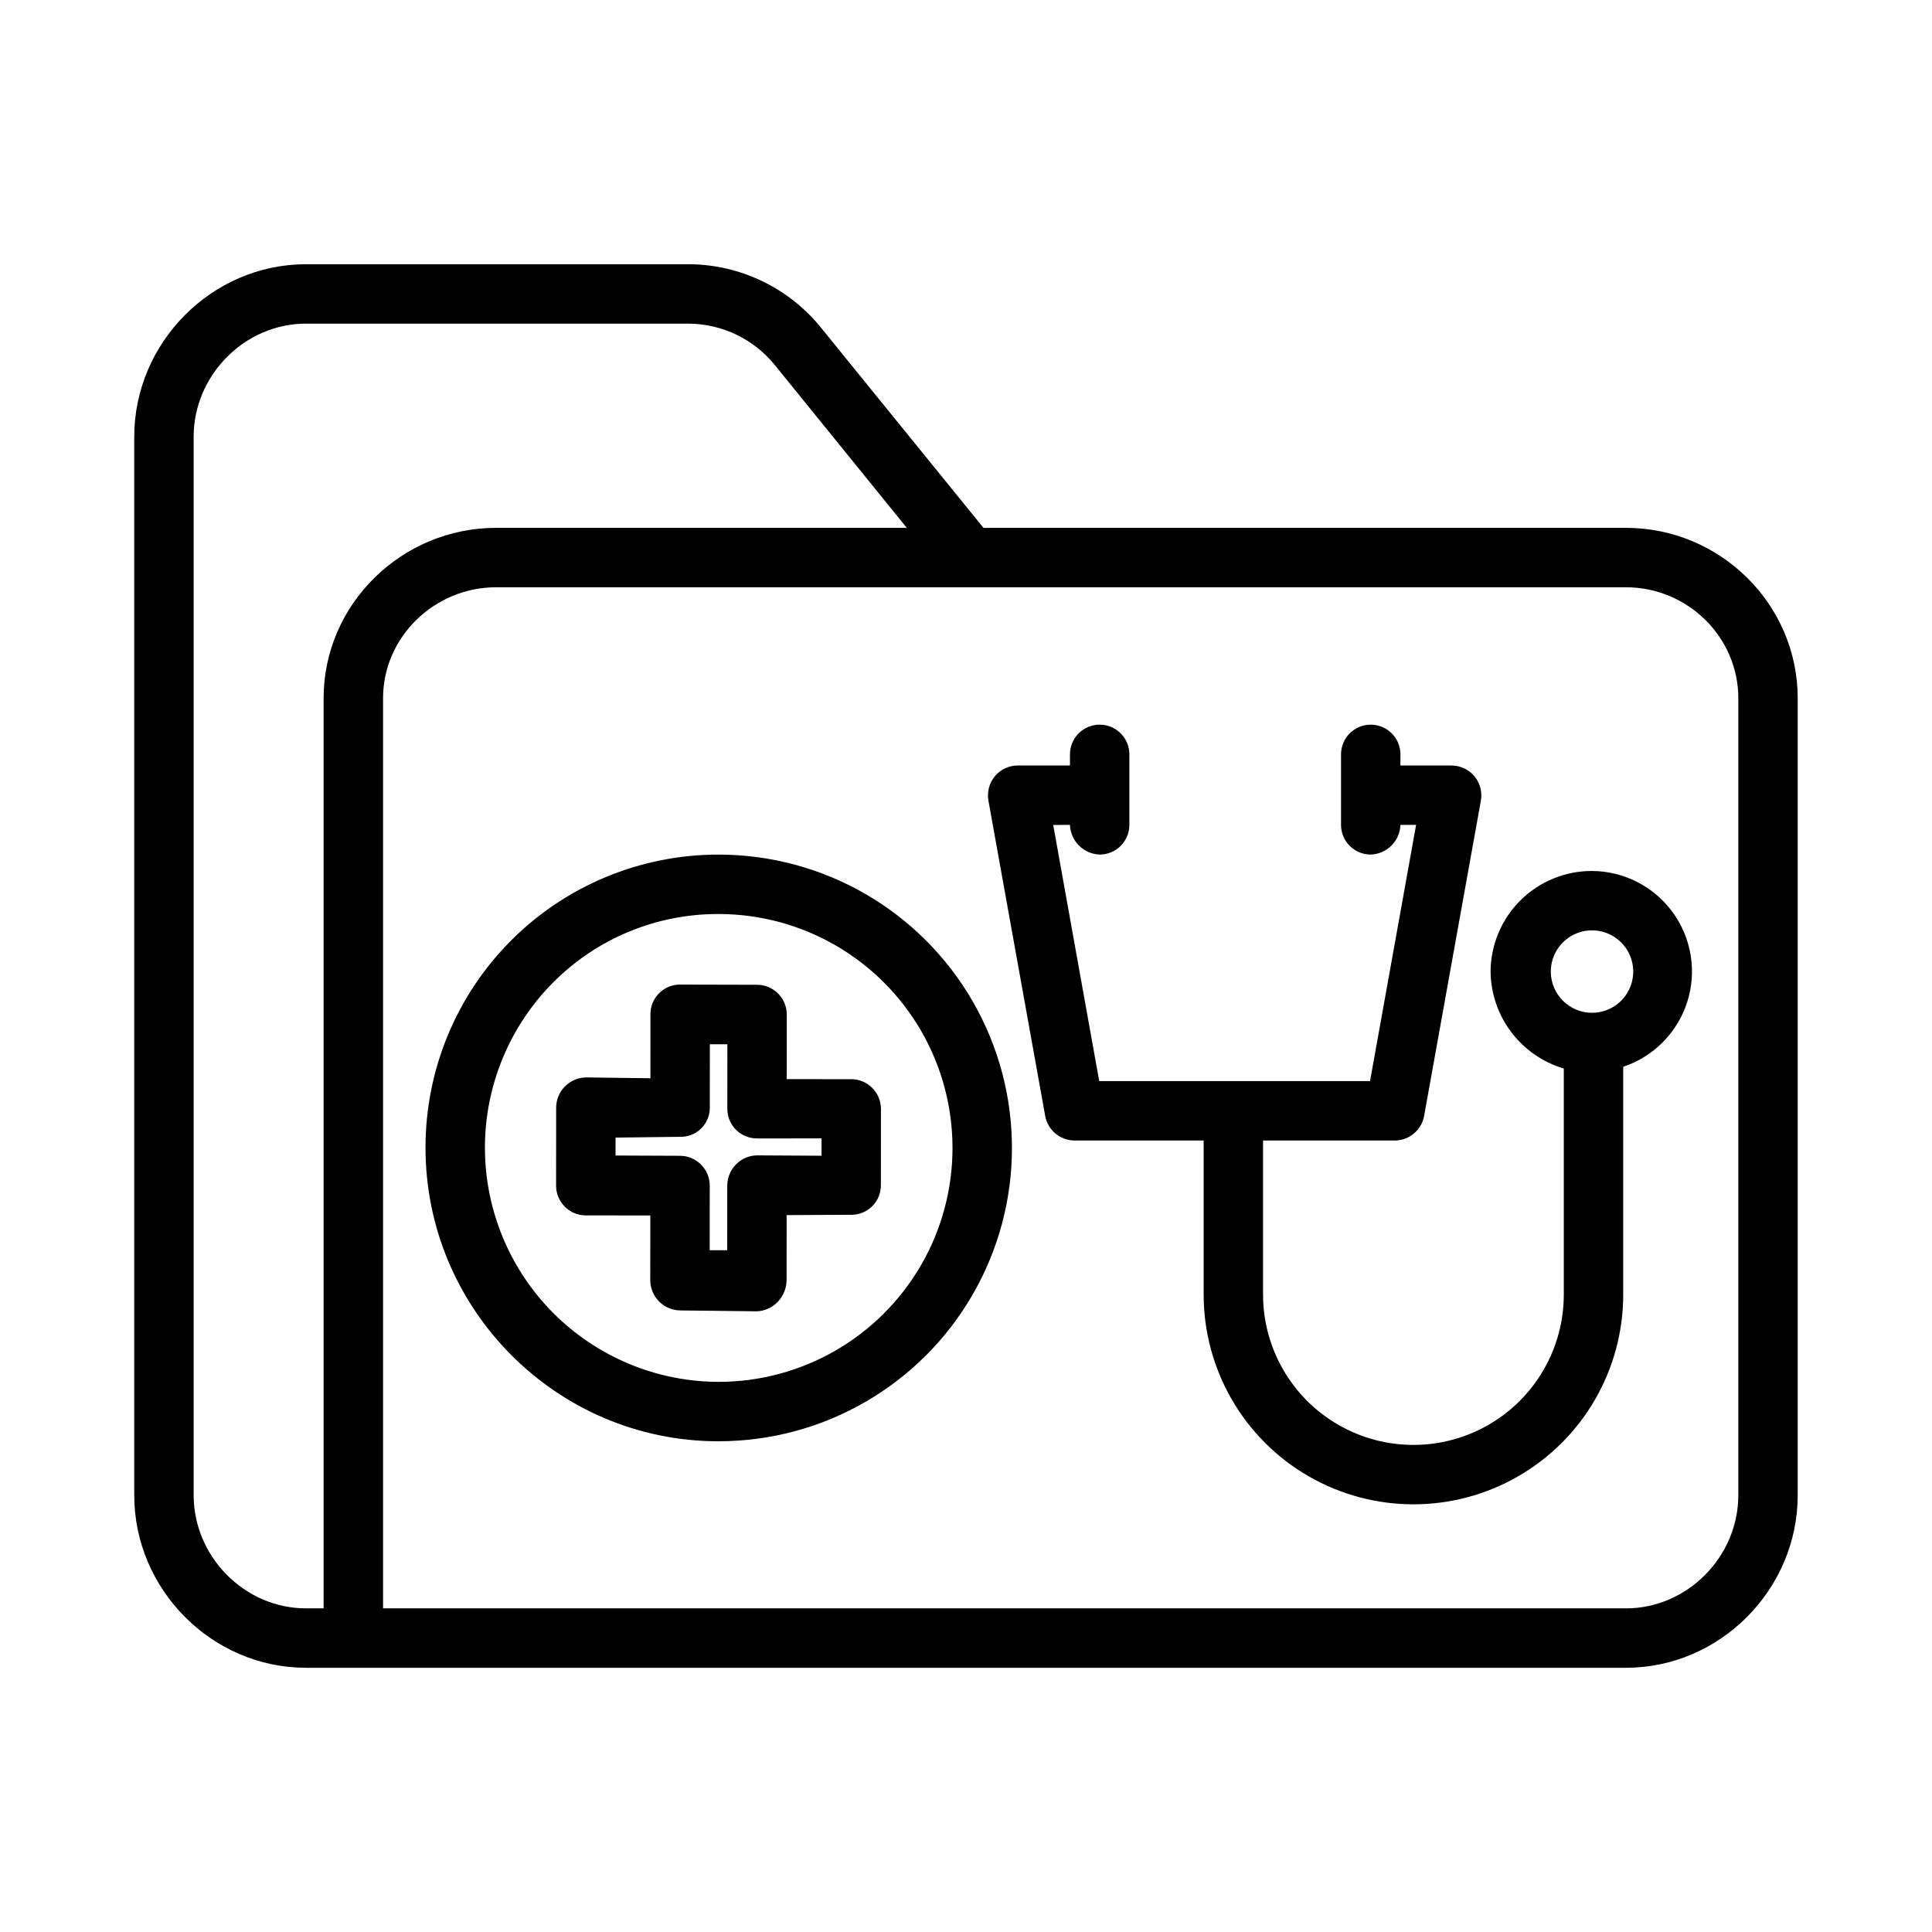
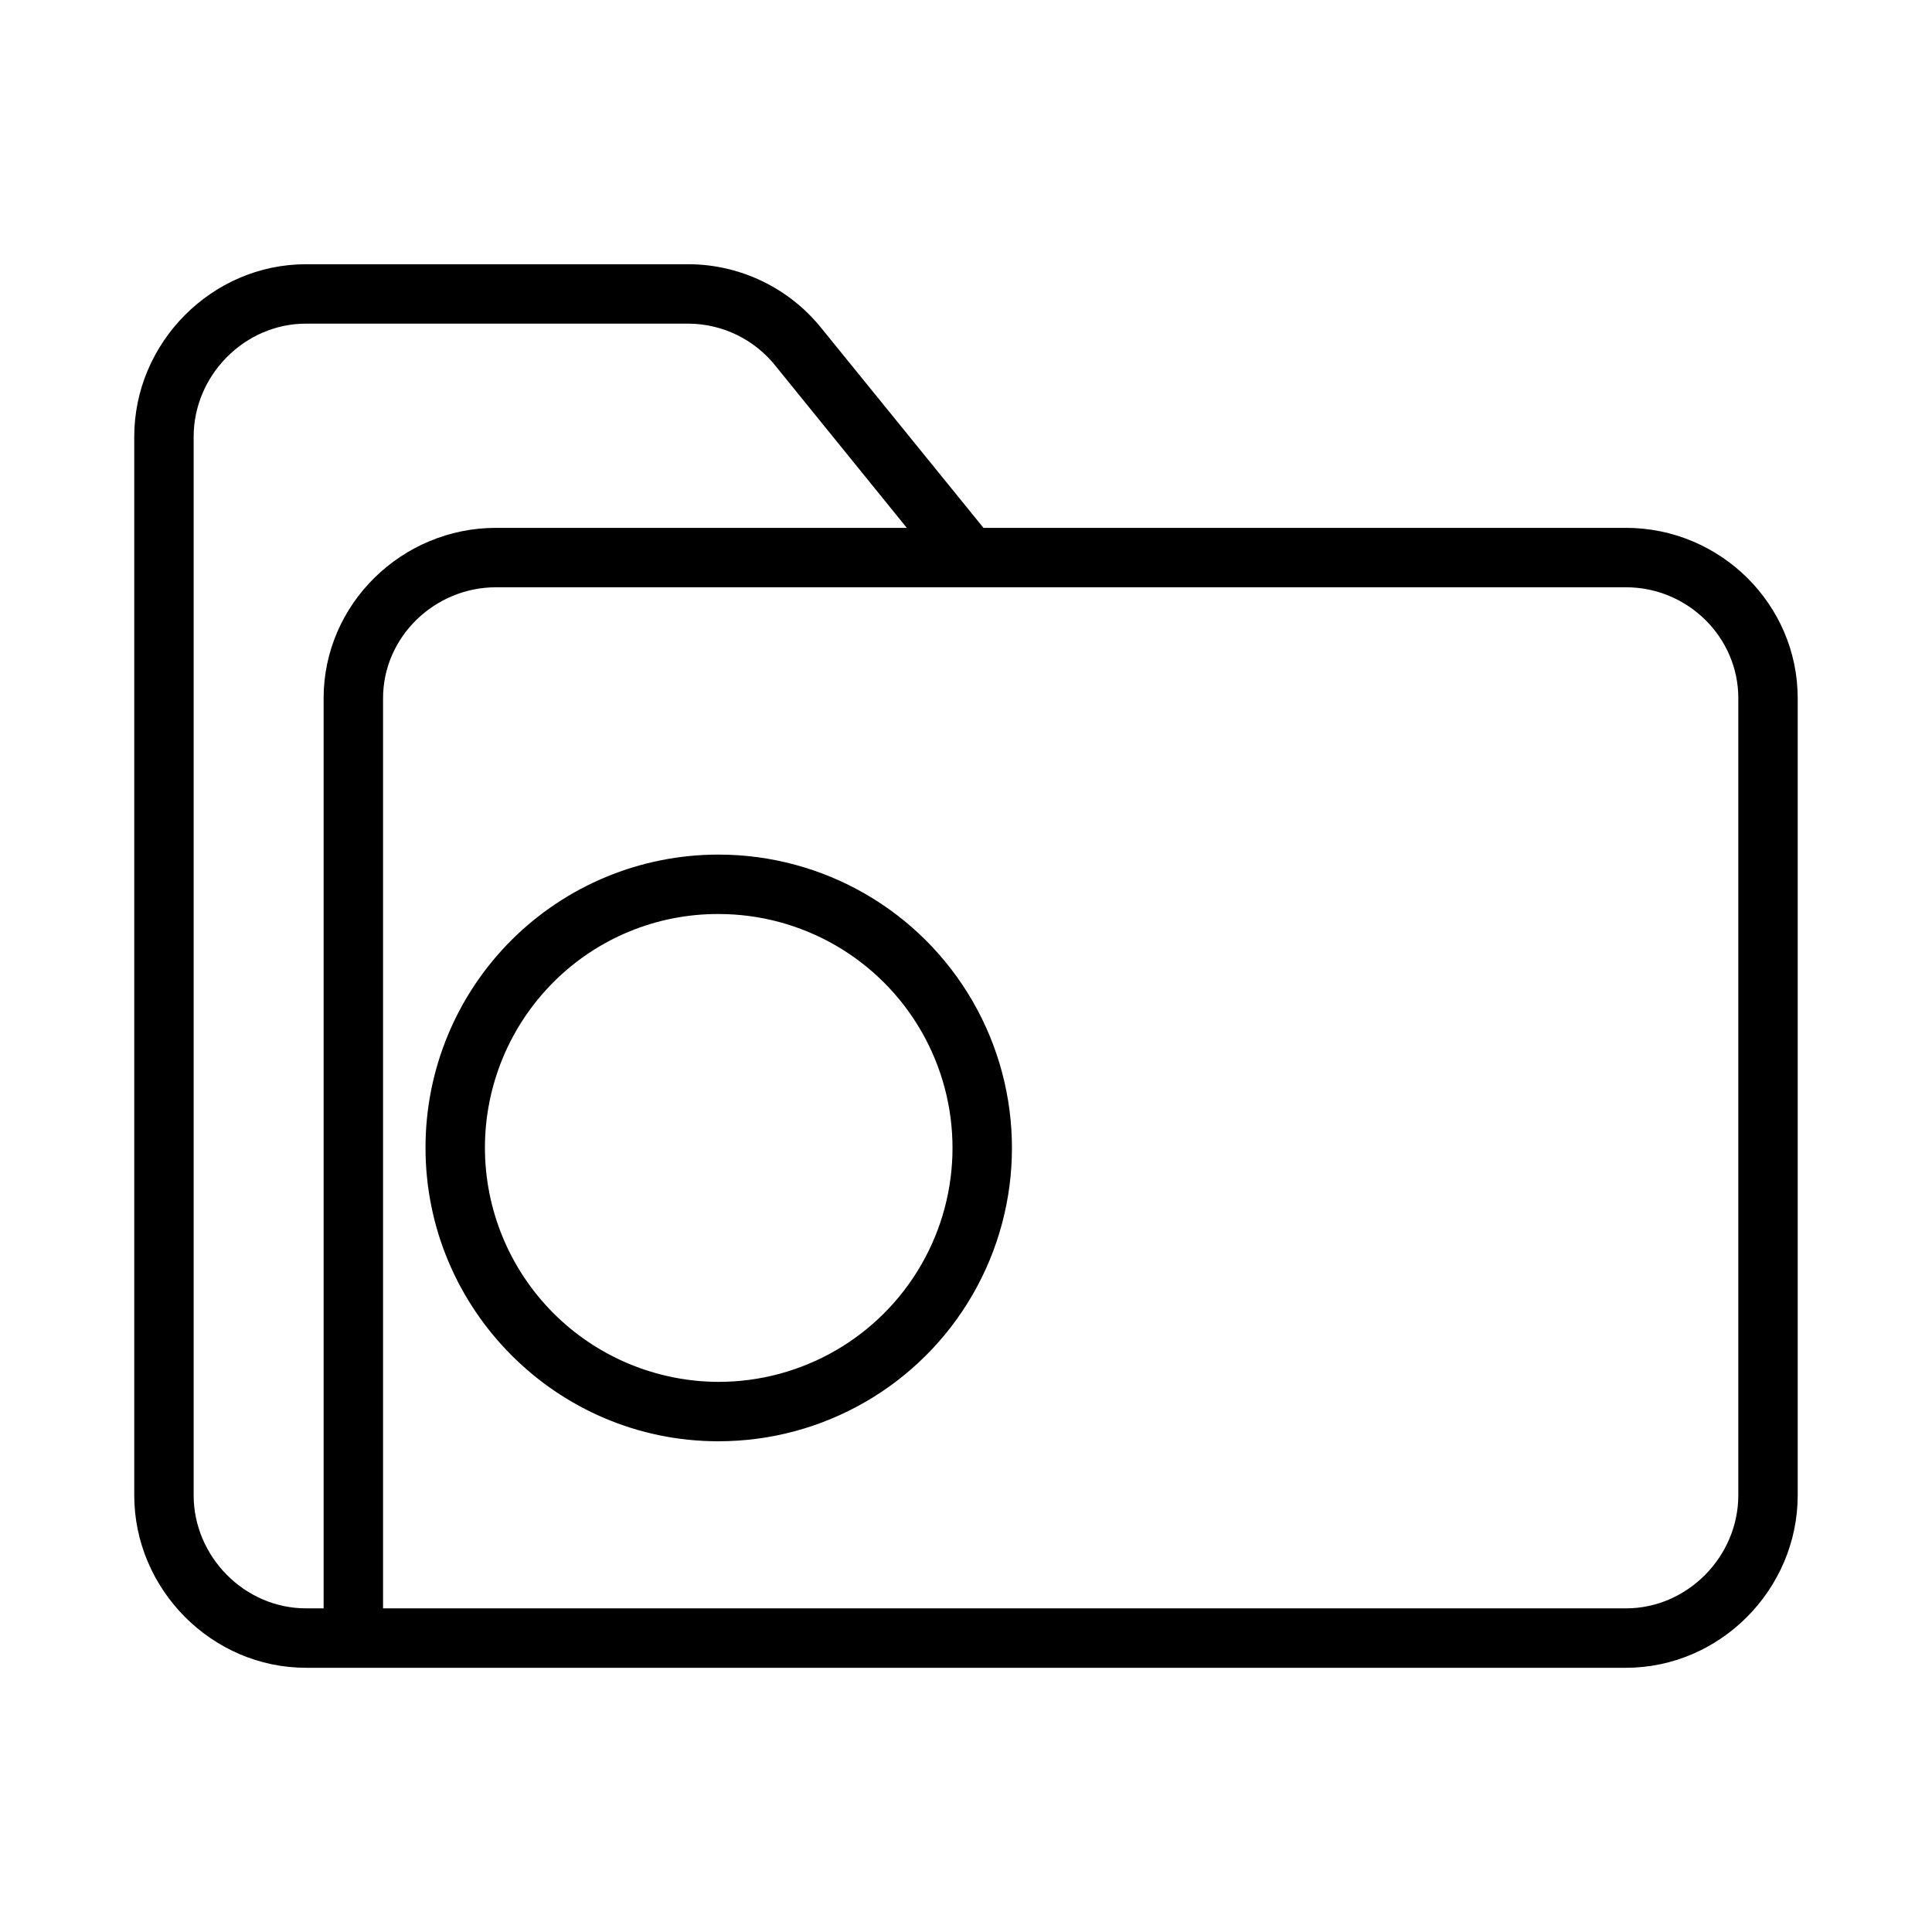
<svg xmlns="http://www.w3.org/2000/svg" fill="#000000" width="800px" height="800px" version="1.1" viewBox="144 144 512 512">
  <g>
    <path d="m225.1 585.98h349.79c24.953 0 45.52-20.773 45.52-45.73v-211.2c0-24.957-20.566-45.164-45.52-45.164h-170.26l-42.965-52.934c-8.547-10.629-21.43-16.848-35.07-16.93h-101.5c-24.953 0-45.52 20.77-45.52 45.727v280.5c0 24.957 20.566 45.73 45.52 45.73zm379.57-256.93v211.2c0 16.277-13.5 29.984-29.777 29.984h-329.38v-241.18c0-16.277 13.668-29.422 29.945-29.422h299.44c16.277 0 29.777 13.145 29.777 29.422zm-409.35-69.301c0-16.277 13.5-29.984 29.777-29.984h101.5c8.91 0.09 17.309 4.18 22.875 11.141l34.84 42.98h-108.86c-24.961 0-45.691 20.207-45.691 45.164v241.18h-4.664c-16.277 0-29.777-13.707-29.777-29.984z" />
-     <path d="m420.98 439.69c0.668 3.766 3.926 6.523 7.75 6.559h34.25v40.816c0 19.859 10.594 38.215 27.797 48.145 17.199 9.934 38.395 9.934 55.594 0 17.203-9.93 27.801-28.285 27.801-48.145v-60.359c8.059-2.684 14.355-9.051 16.949-17.141 2.59-8.09 1.168-16.93-3.836-23.797-5-6.867-12.977-10.934-21.469-10.949-7.086 0-13.879 2.809-18.902 7.805-5.019 4.996-7.859 11.777-7.894 18.859 0.062 5.793 1.984 11.414 5.477 16.039 3.492 4.621 8.375 8.004 13.93 9.648v59.895c0 14.238-7.594 27.395-19.926 34.512-12.328 7.117-27.52 7.117-39.852 0-12.328-7.117-19.926-20.273-19.926-34.512v-40.816h34.941c3.824-0.035 7.082-2.793 7.75-6.559l15.031-83.488c0.414-2.301-0.207-4.672-1.699-6.473-1.496-1.797-3.707-2.848-6.047-2.863h-13.57v-2.953c0-4.348-3.523-7.871-7.871-7.871s-7.871 3.523-7.871 7.871v18.695c0 2.086 0.832 4.086 2.309 5.562 1.477 1.473 3.477 2.297 5.562 2.297 4.281-0.145 7.719-3.578 7.871-7.859h4.152l-12.203 67.895-71.77 0.004-12.195-67.895 4.441-0.004c0.152 4.281 3.594 7.711 7.871 7.859 2.086 0 4.09-0.824 5.566-2.297 1.477-1.477 2.305-3.477 2.305-5.562v-18.695c0-4.348-3.523-7.871-7.871-7.871s-7.871 3.523-7.871 7.871v2.953h-13.855c-2.336 0.004-4.547 1.043-6.043 2.836-1.496 1.809-2.121 4.184-1.707 6.496zm134-38.215c0-4.414 2.66-8.398 6.742-10.09 4.082-1.691 8.777-0.754 11.902 2.367 3.125 3.125 4.059 7.824 2.367 11.906-1.691 4.078-5.672 6.742-10.09 6.742-6.031-0.004-10.918-4.894-10.922-10.926z" />
    <path d="m334.35 525.95h0.059c27.773 0.012 53.441-14.797 67.336-38.84 13.898-24.047 13.906-53.68 0.031-77.738-13.879-24.055-39.535-38.883-67.309-38.895h-0.059c-20.602-0.016-40.363 8.16-54.926 22.727-14.566 14.57-22.738 34.332-22.715 54.934-0.031 42.809 34.77 77.812 77.582 77.812zm-43.676-121.67c11.586-11.613 27.332-18.113 43.734-18.055h0.051-0.004c22.148 0.008 42.609 11.832 53.676 31.016 11.066 19.184 11.059 42.816-0.023 61.992s-31.551 30.984-53.699 30.977h-0.043c-16.434-0.055-32.176-6.625-43.77-18.27-11.594-11.648-18.098-27.414-18.086-43.848 0.016-16.434 6.547-32.191 18.164-43.812z" />
-     <path d="m299.24 466.09 17.102 0.027-0.016 17.121c0.008 4.367 3.496 7.934 7.863 8.039l20.387 0.23h0.008v0.004c2.113-0.09 4.109-1.004 5.559-2.543 1.484-1.57 2.312-3.648 2.312-5.805l0.012-17.148 17.094-0.086h0.008c2.078 0.023 4.074-0.785 5.555-2.242 1.477-1.461 2.312-3.449 2.316-5.523l0.016-20.285v-0.004c0.004-2.086-0.824-4.09-2.301-5.566-1.473-1.48-3.477-2.309-5.562-2.312l-17.102-0.016 0.012-17.105v0.004c0.004-4.352-3.516-7.887-7.867-7.906l-20.383-0.051h-0.008 0.004c-2.082-0.016-4.082 0.797-5.559 2.262-1.477 1.461-2.309 3.453-2.316 5.535l-0.012 17.027-17.102-0.223h-0.008 0.004c-4.387 0.102-7.887 3.691-7.871 8.078l-0.016 20.598v0.004c-0.004 4.348 3.516 7.879 7.867 7.887zm7.887-20.613 17.094-0.211h0.012c2.062 0.051 4.059-0.73 5.539-2.168 1.48-1.441 2.324-3.414 2.332-5.477l0.016-16.879h4.641l-0.016 17.098c0 2.086 0.828 4.086 2.301 5.562 1.477 1.473 3.481 2.301 5.566 2.297l17.102-0.012v4.598l-17.113-0.098c-2.094 0.031-4.094 0.891-5.559 2.391-1.48 1.508-2.312 3.539-2.312 5.652l-0.012 17.098h-4.641l0.012-17.113v0.004c0-4.356-3.512-7.891-7.867-7.922l-17.102-0.07z" />
  </g>
</svg>